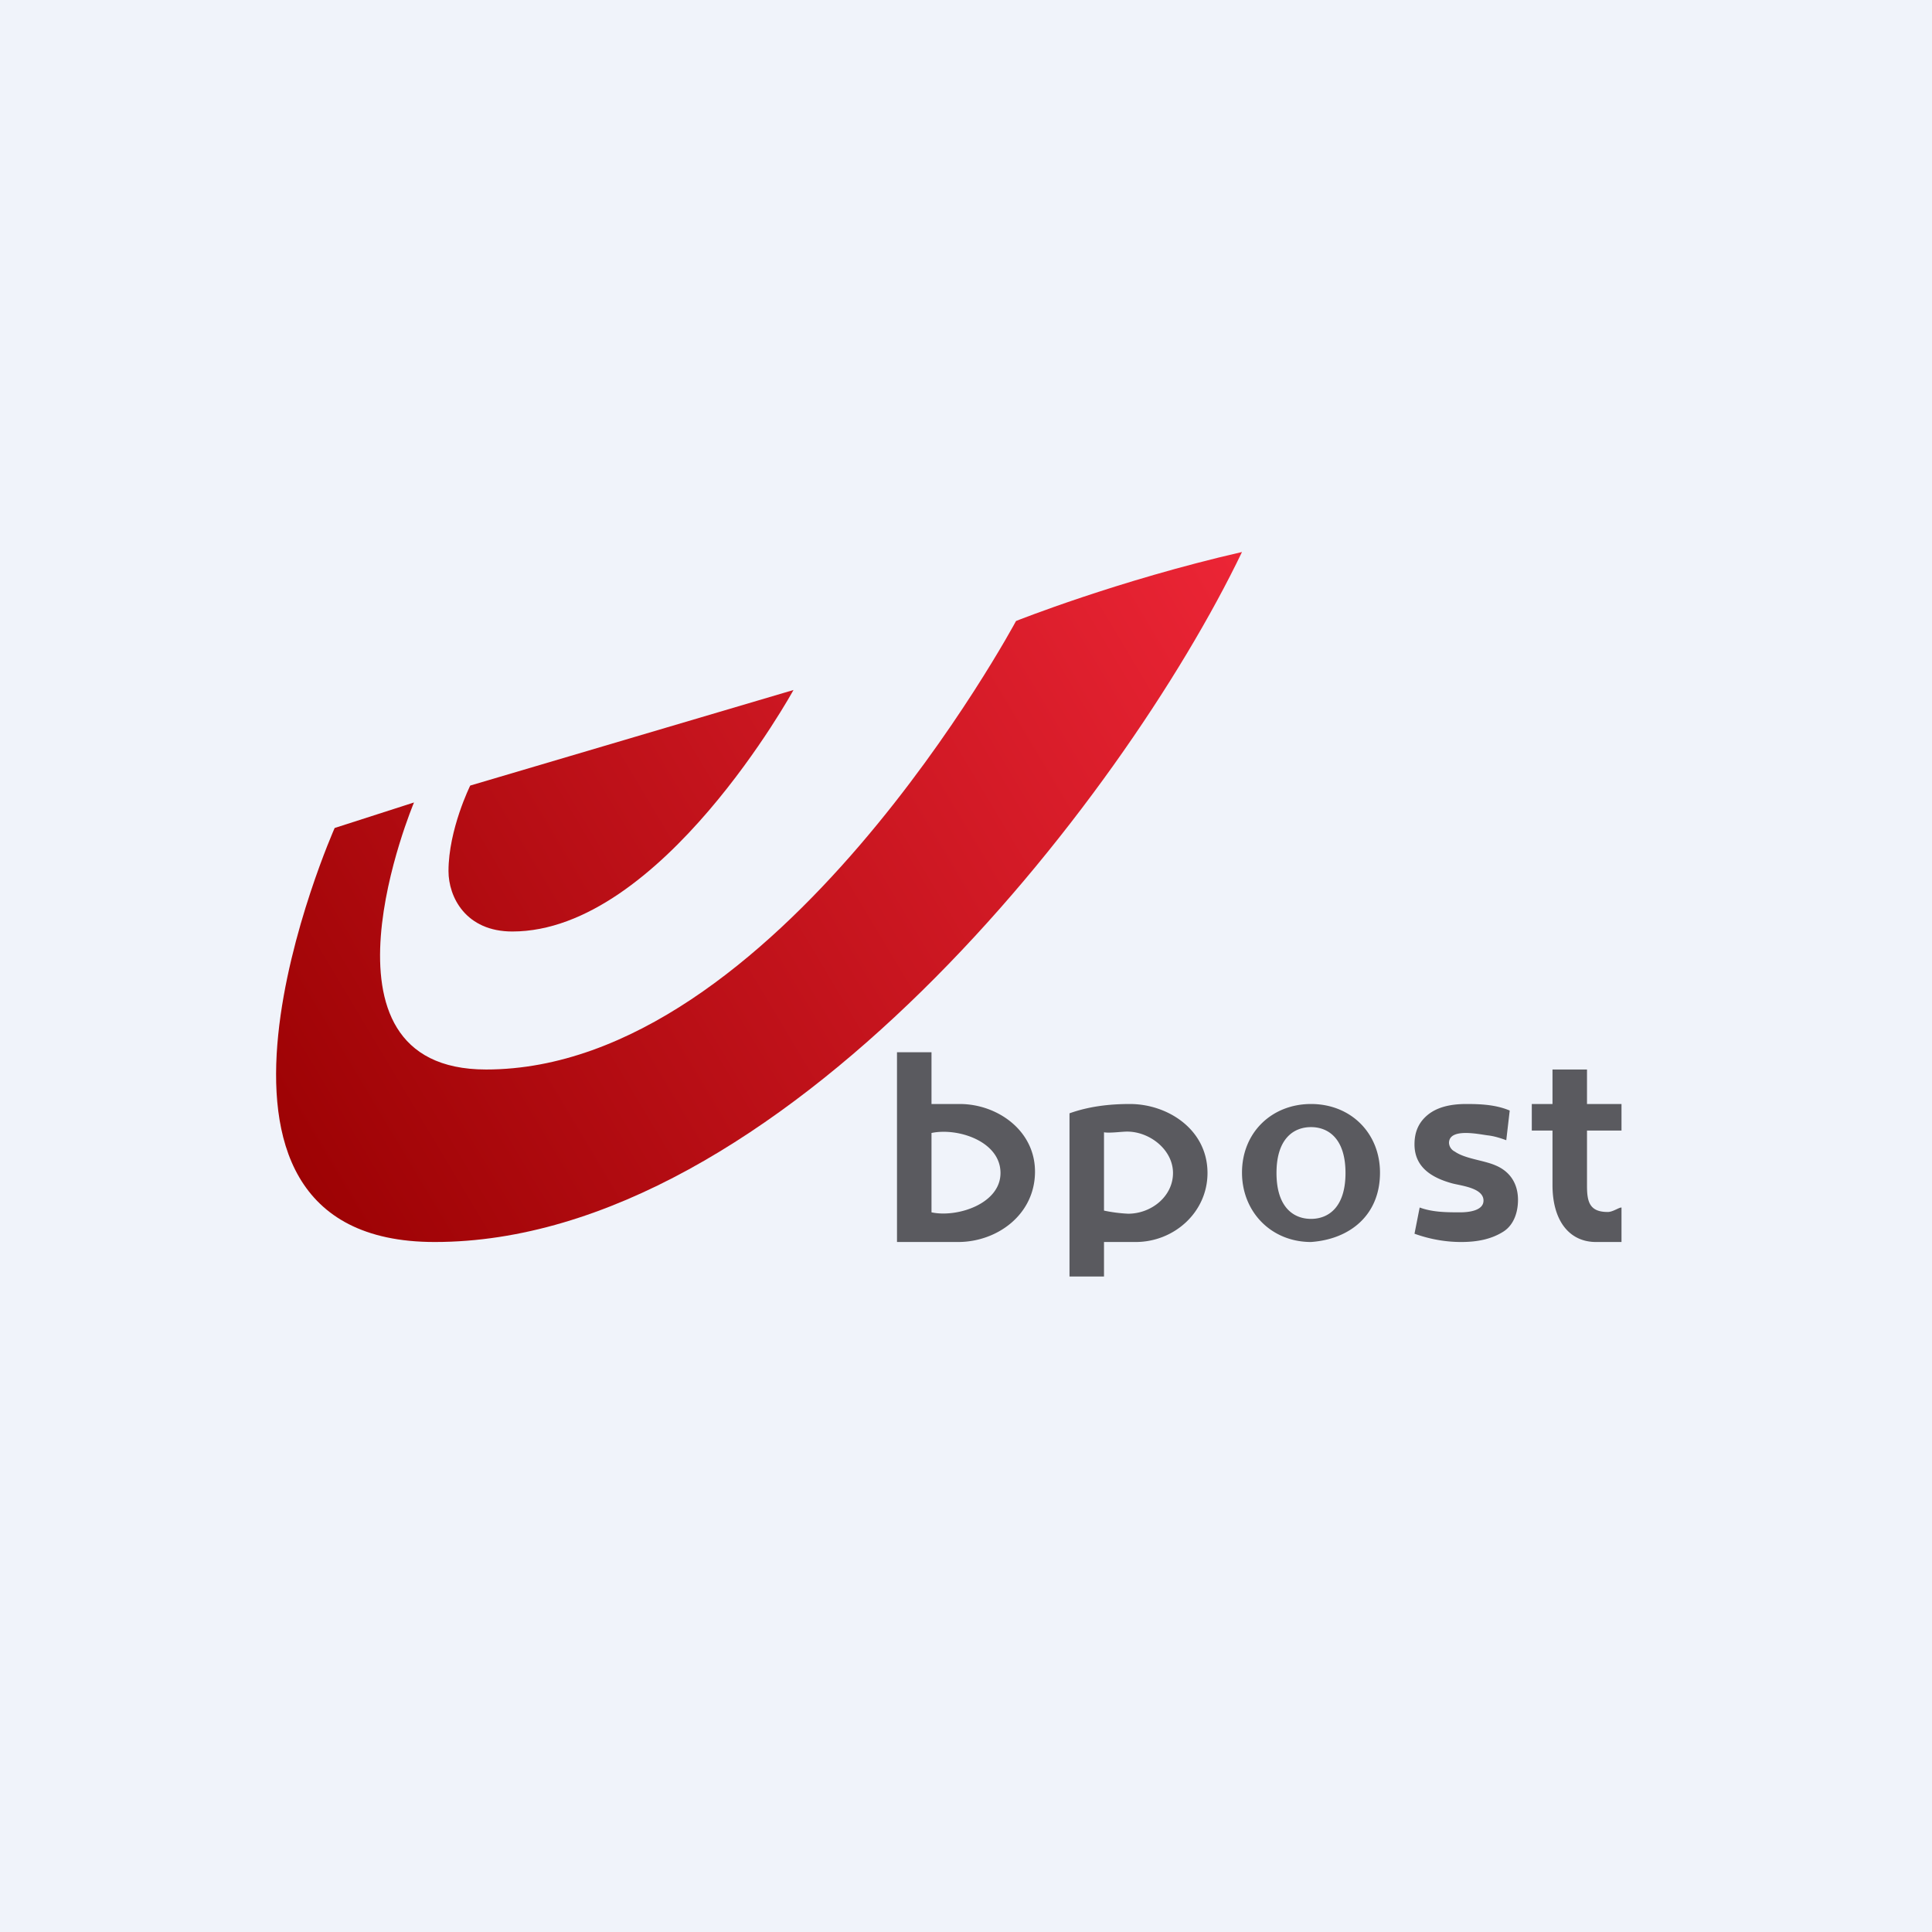
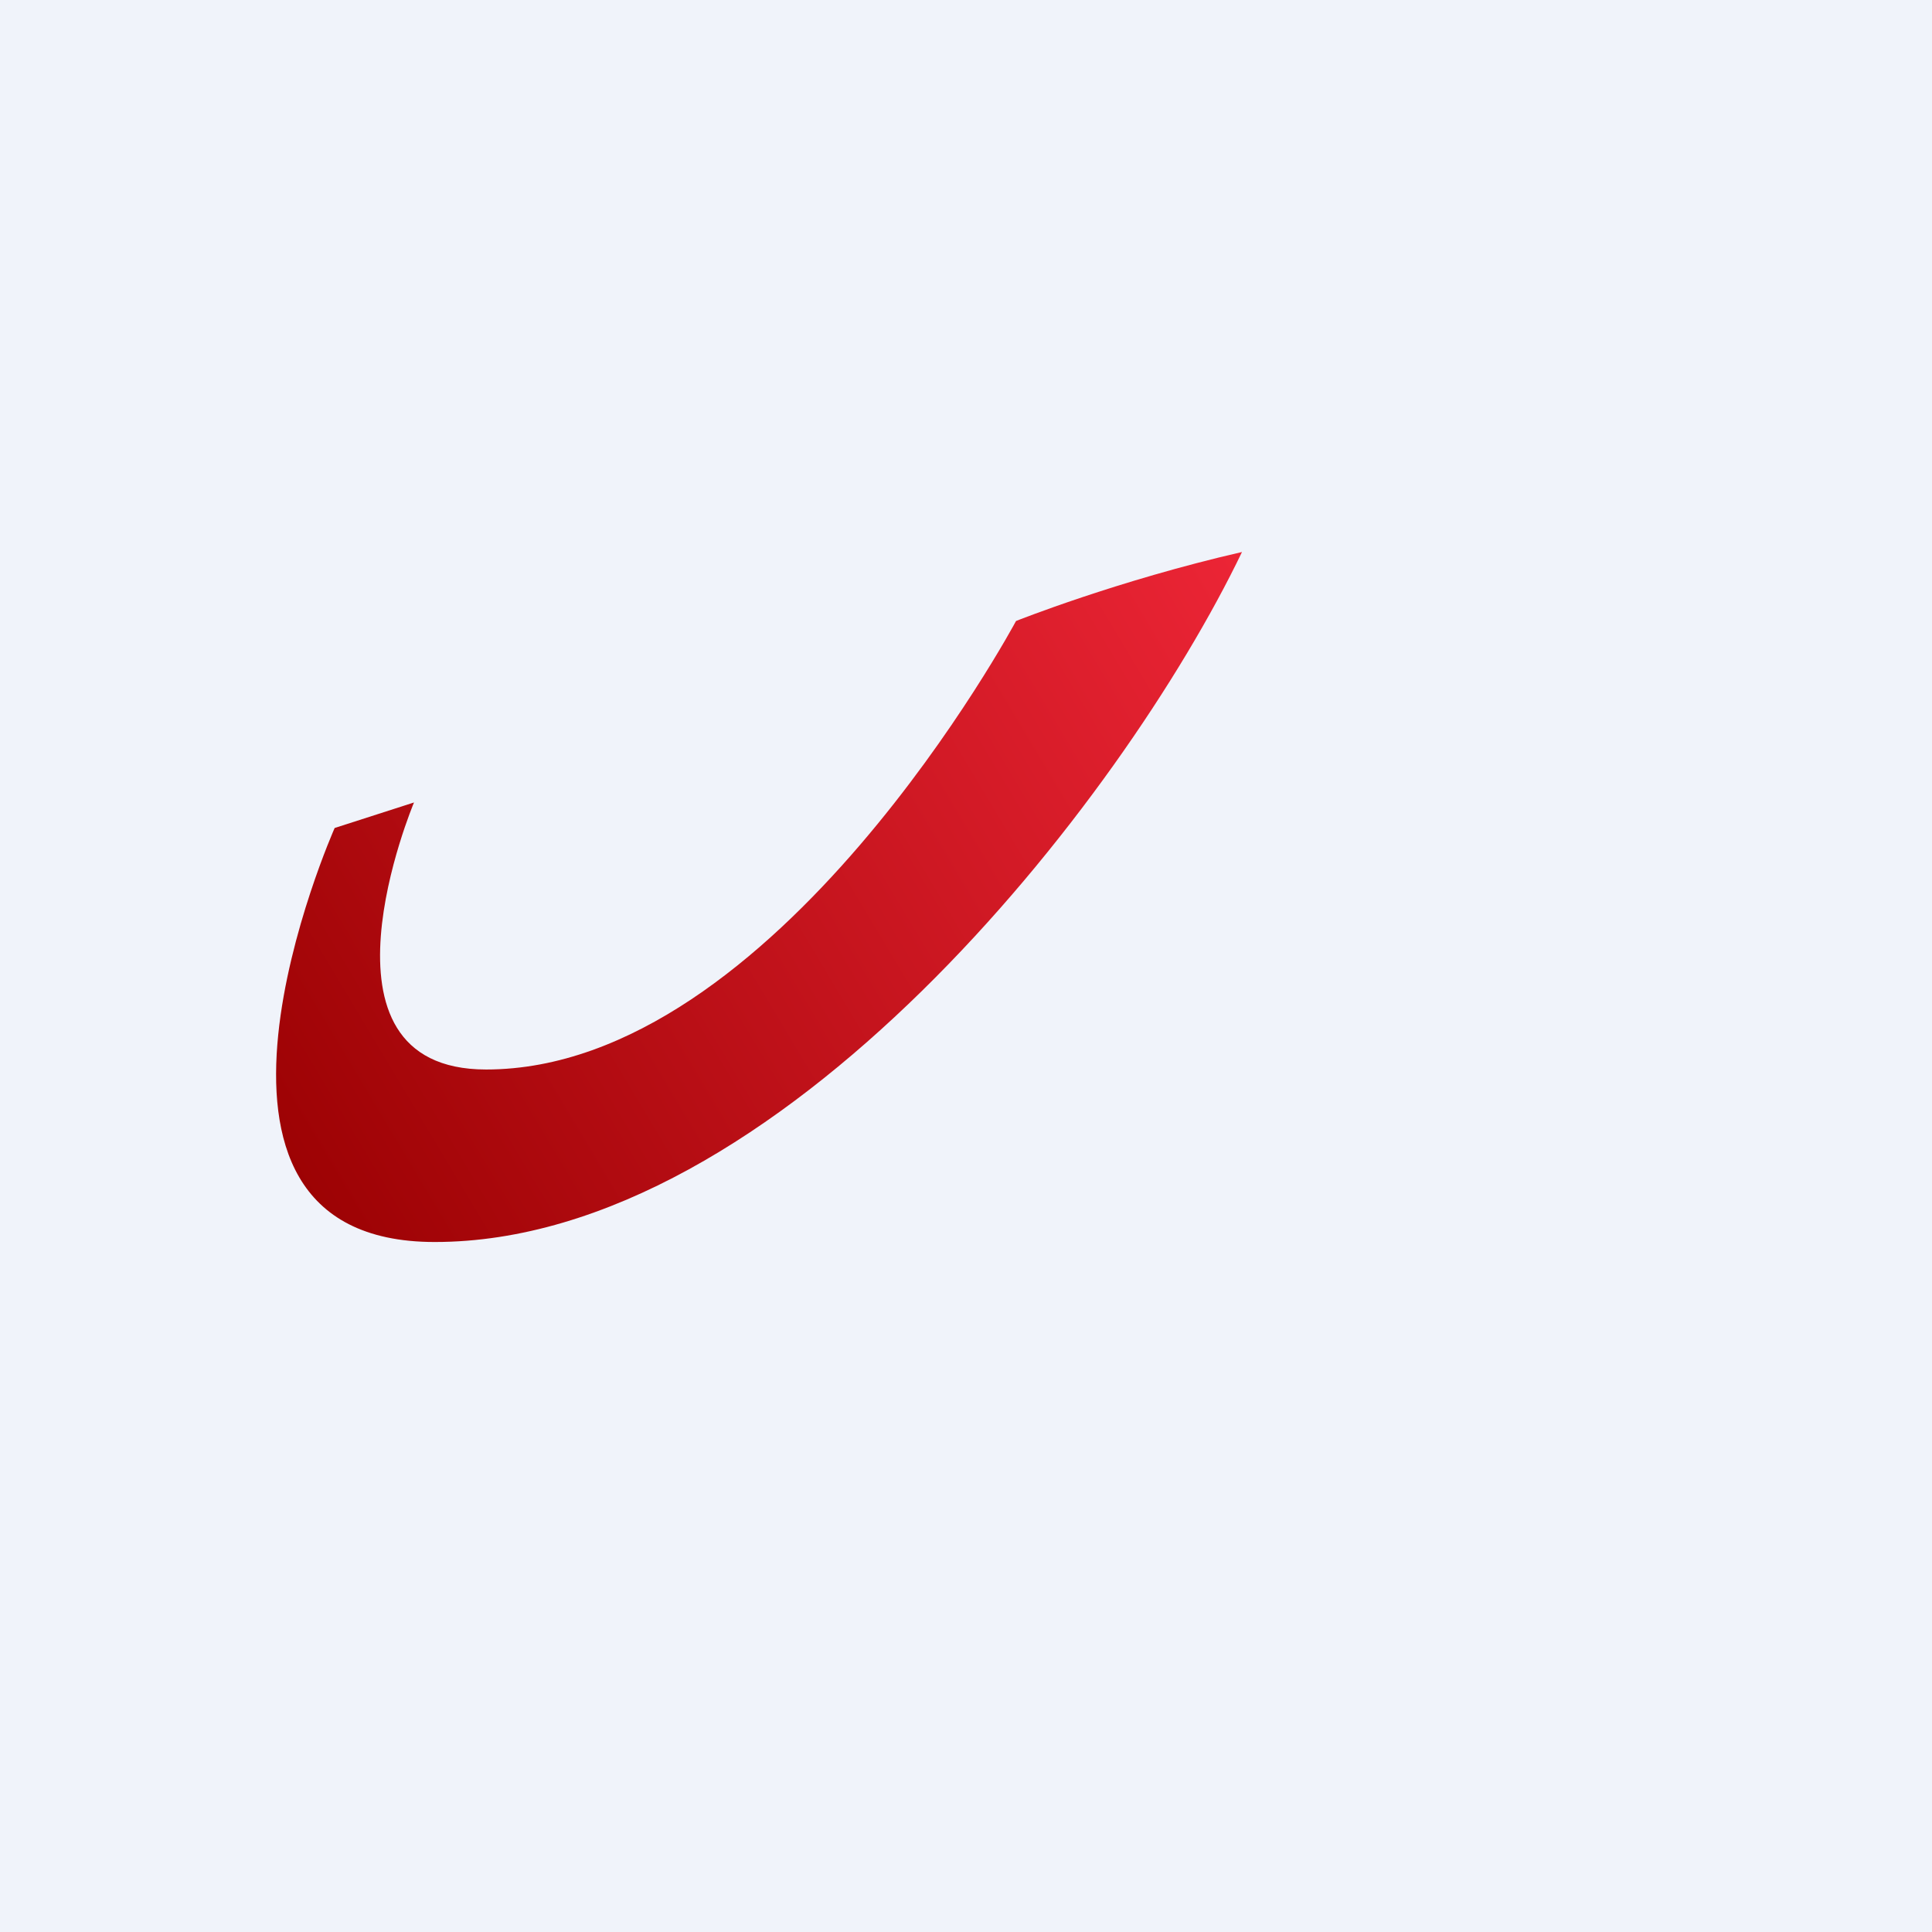
<svg xmlns="http://www.w3.org/2000/svg" width="56" height="56" viewBox="0 0 56 56">
  <path fill="#F0F3FA" d="M0 0h56v56H0z" />
  <path d="M12.6 36c-8.23 0-2.9-12-2.9-12l2.3-.74S8.74 31 14.09 31c8.4 0 15.36-13 15.36-13s2.93-1.17 6.55-2c-3.49 7.26-13.45 20-23.4 20Z" fill="url(#aspsjcnop)" />
-   <path d="M14.85 27c4.31 0 8.15-7 8.15-7l-9.37 2.77S13 24.04 13 25.25c0 .75.5 1.75 1.85 1.75Z" fill="url(#bspsjcnop)" />
-   <path d="M27.77 36c1.14 0 2.23-.8 2.23-2.04 0-1.2-1.1-1.96-2.18-1.96H27v-1.5h-1V36h1.77Zm-.77-.86v-2.3c.76-.16 2 .24 2 1.16 0 .9-1.27 1.3-2 1.14ZM32.75 32c-.6 0-1.19.07-1.75.27V37h1v-1h.92c1.11 0 2.08-.86 2.08-2 0-1.26-1.15-2-2.25-2Zm-.08.8c.66 0 1.33.53 1.33 1.2 0 .68-.63 1.18-1.3 1.18a4.4 4.4 0 0 1-.7-.09v-2.27c.16.03.51-.02.67-.02ZM40 33.99c0-1.14-.84-1.99-2-1.99-1.13 0-2 .82-2 1.99 0 1.13.84 2.01 2 2.01 1.13-.08 2-.78 2-2.01ZM37 34c0-1 .5-1.33 1-1.33S39 33 39 34s-.5 1.33-1 1.33S37 35 37 34ZM43.13 32.91c.17.02.34.07.53.14l.1-.86c-.4-.17-.84-.19-1.26-.19-.48 0-.85.1-1.11.31-.27.22-.39.5-.39.86 0 .67.51.97 1.09 1.13.26.07.91.13.91.5 0 .3-.45.34-.67.34-.39 0-.8 0-1.18-.14l-.15.76c.39.14.85.24 1.35.24.44 0 .87-.07 1.24-.31.3-.2.41-.57.41-.91 0-.46-.22-.82-.65-1-.34-.15-.88-.19-1.18-.4a.3.3 0 0 1-.17-.25c0-.45.88-.25 1.13-.22ZM47 36v-1c-.08 0-.25.13-.4.13-.53 0-.6-.3-.6-.76v-1.6h1V32h-1v-1h-1v1h-.6v.77h.6v1.58c0 1.05.5 1.65 1.26 1.65H47Z" fill="#5A5A5F" />
  <defs>
    <linearGradient id="aspsjcnop" x1="37" y1="16" x2="7.05" y2="33.9" gradientUnits="userSpaceOnUse">
      <stop stop-color="#EE2637" />
      <stop offset="1" stop-color="#9A0102" />
    </linearGradient>
    <linearGradient id="bspsjcnop" x1="37" y1="16" x2="7.05" y2="33.9" gradientUnits="userSpaceOnUse">
      <stop stop-color="#EE2637" />
      <stop offset="1" stop-color="#9A0102" />
    </linearGradient>
  </defs>
</svg>